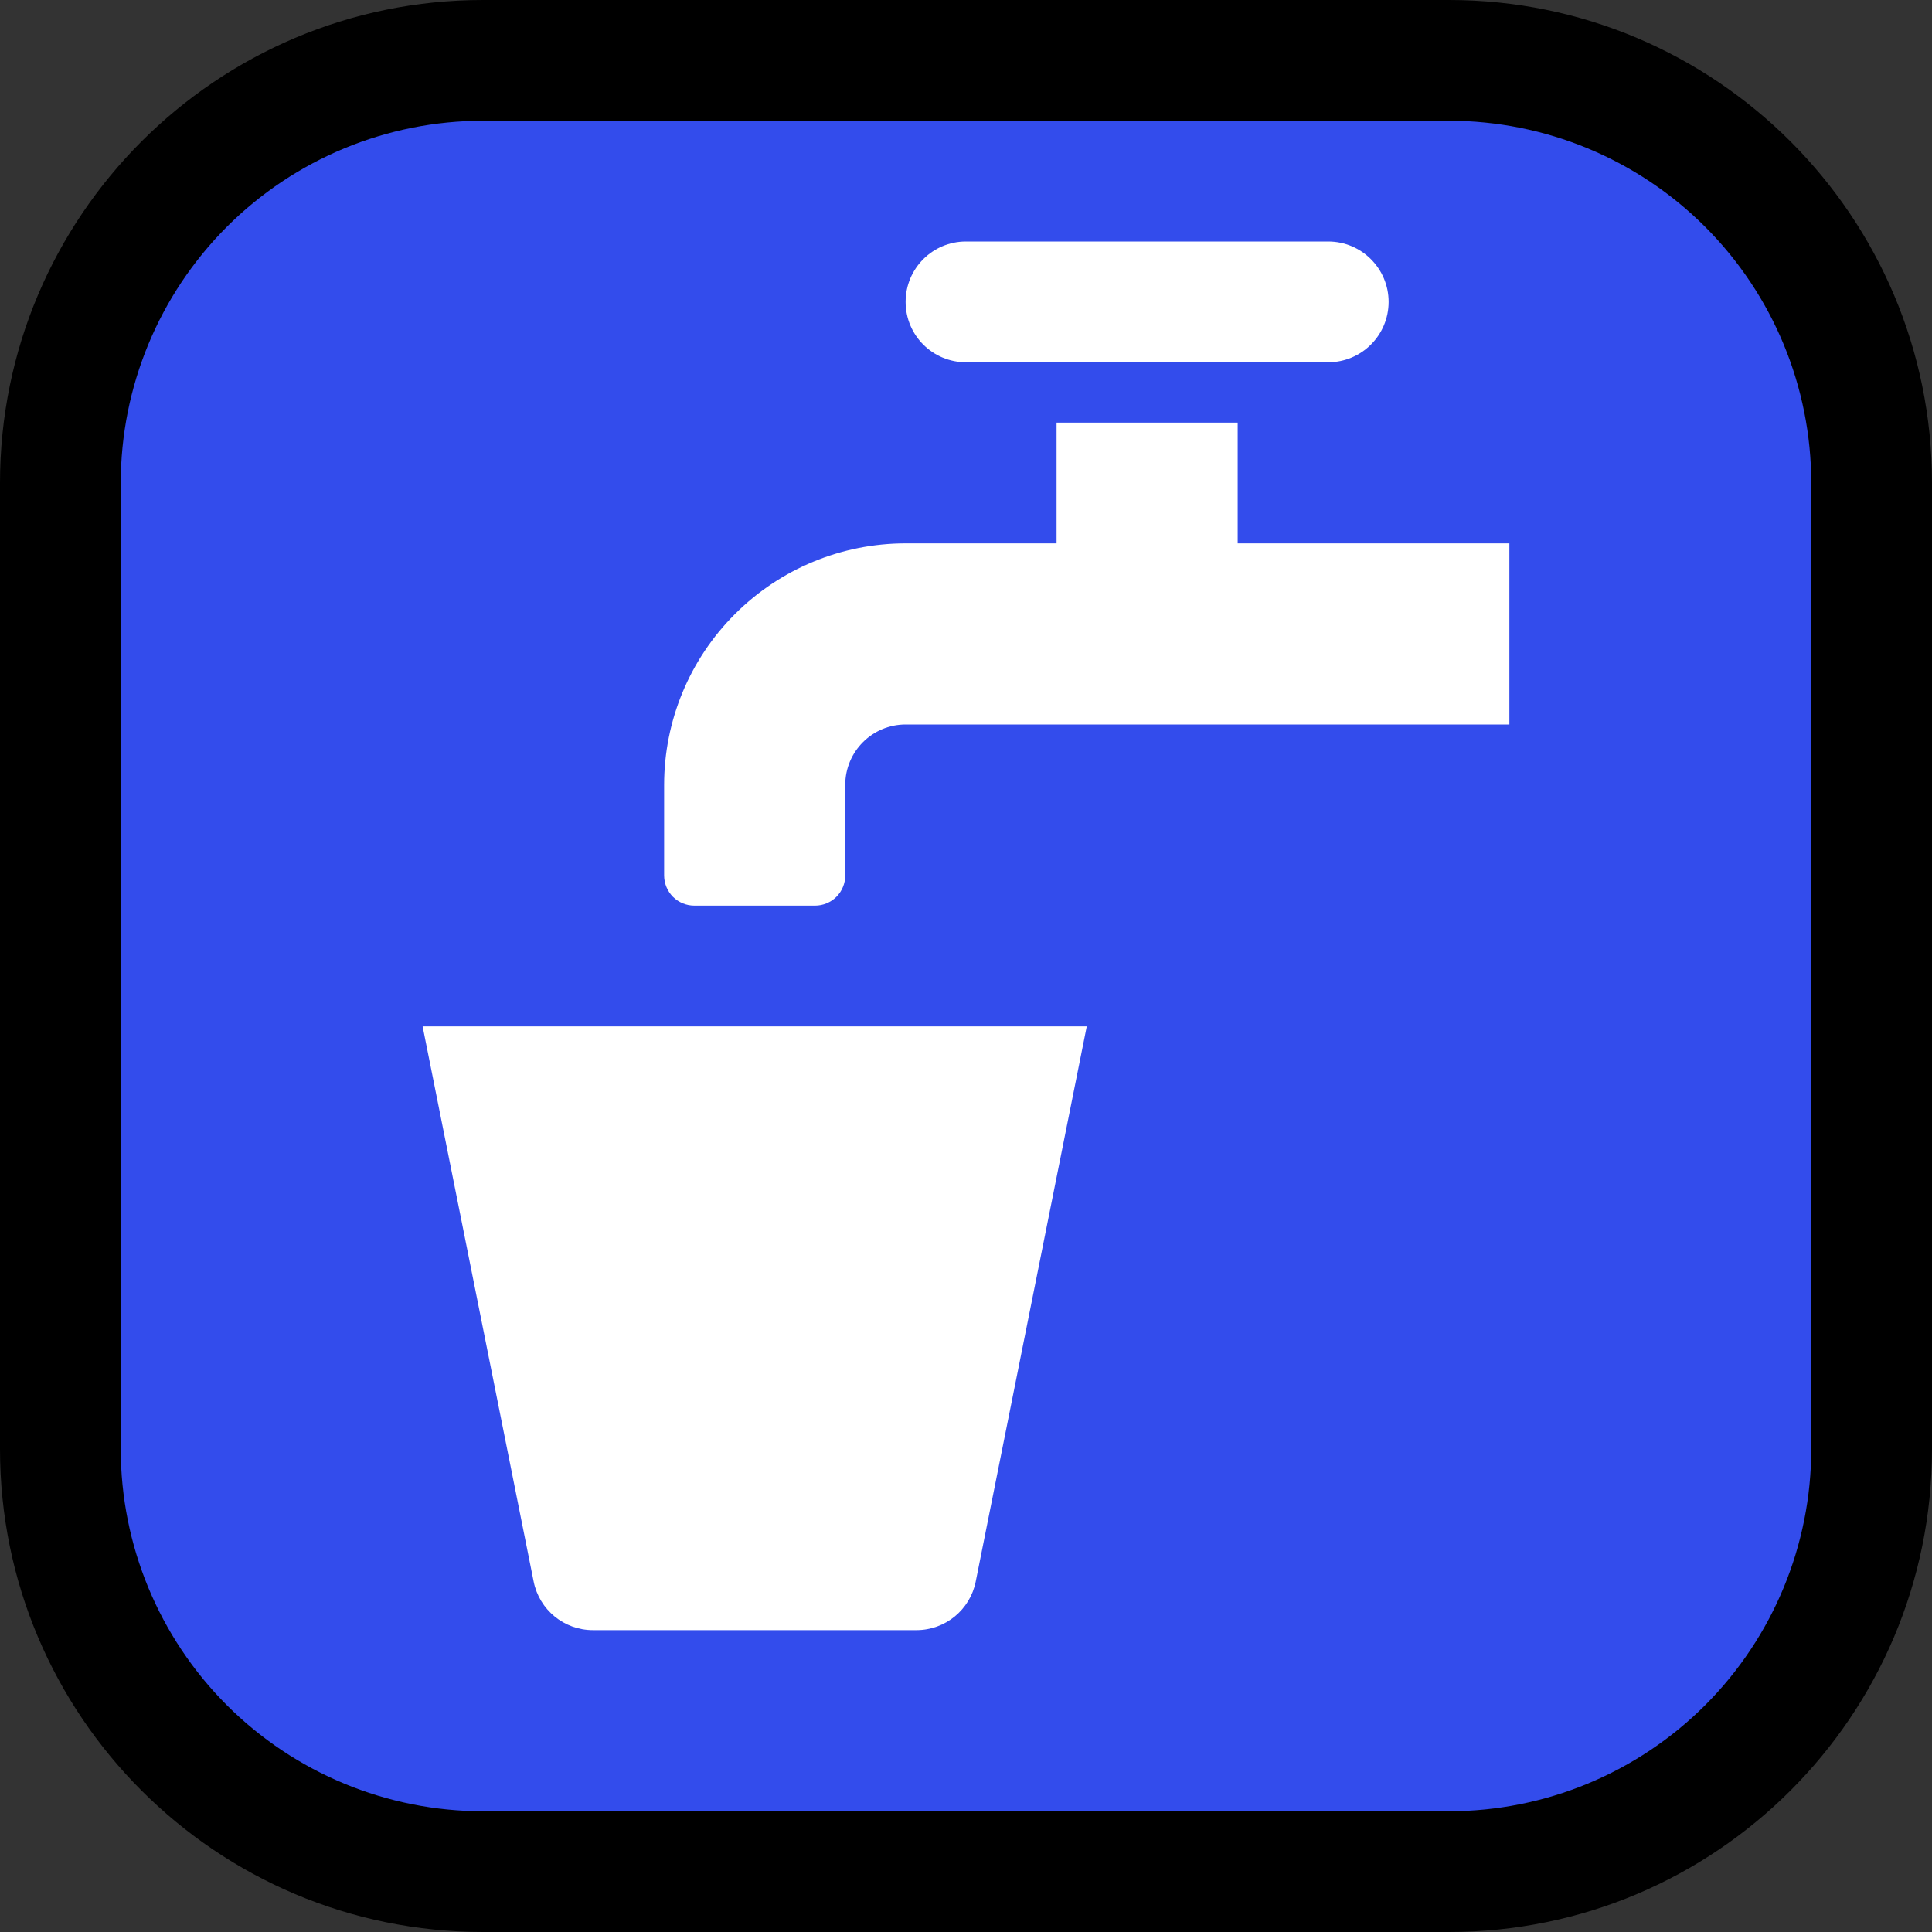
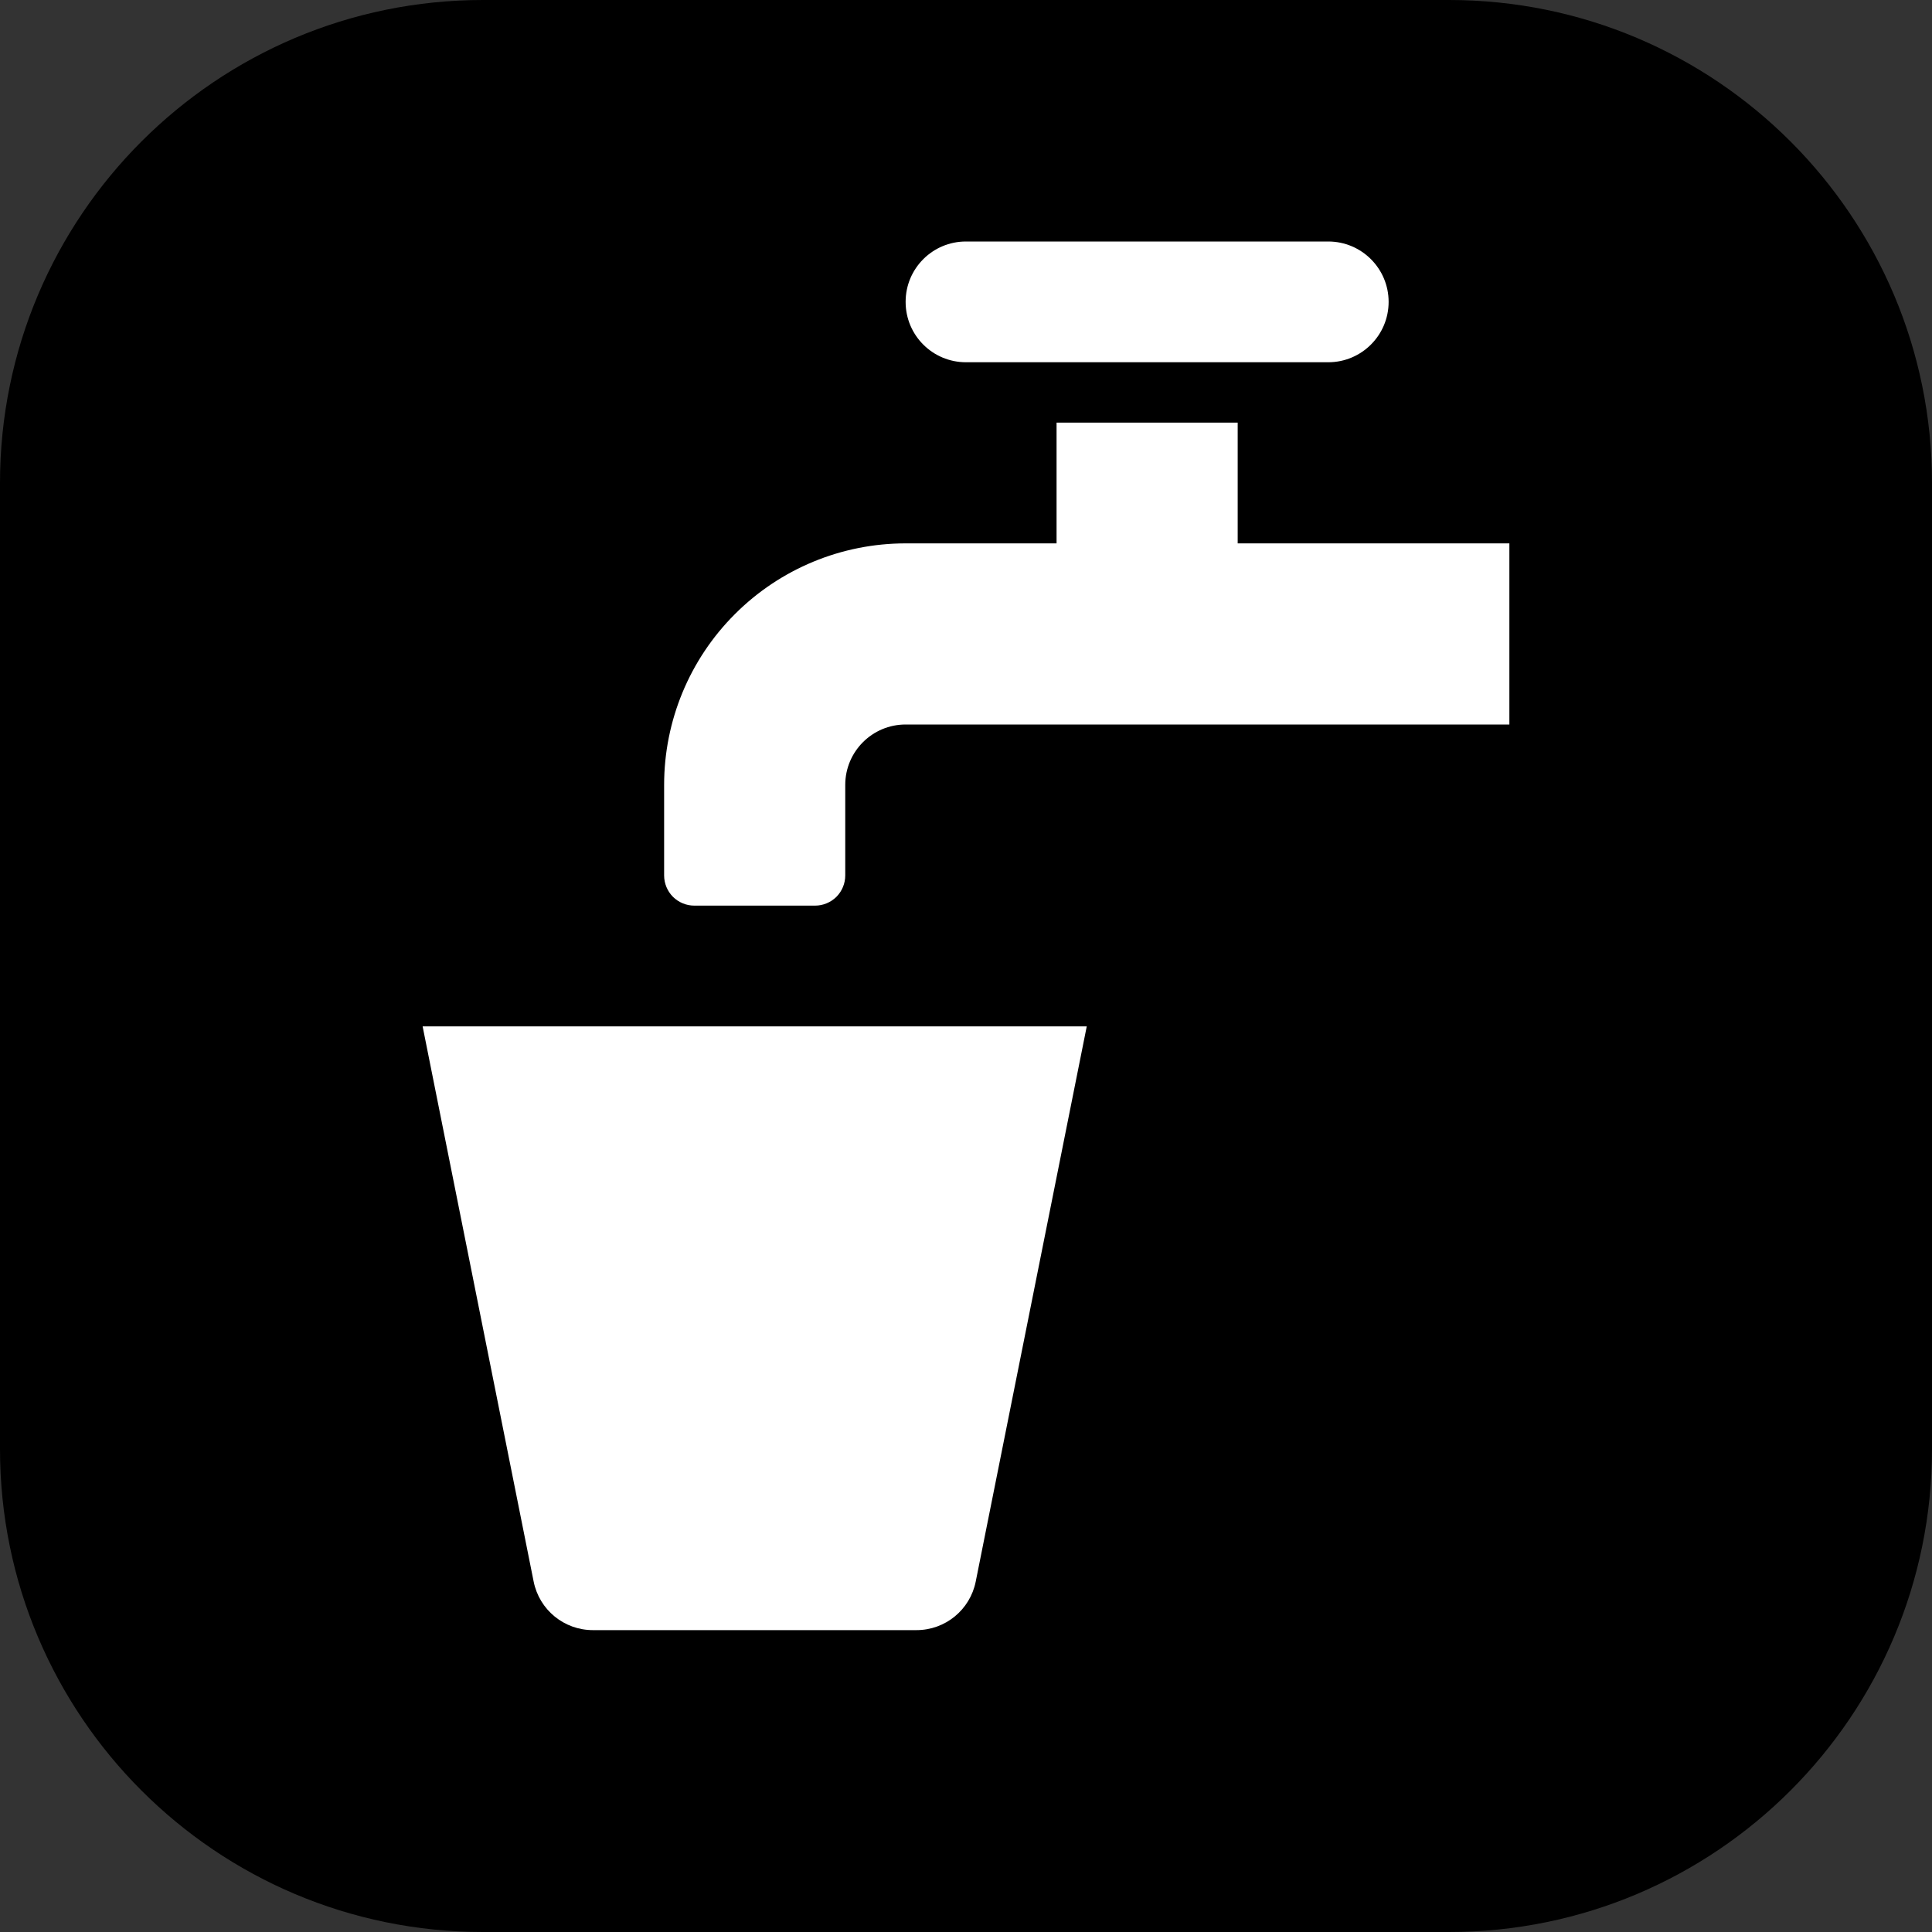
<svg xmlns="http://www.w3.org/2000/svg" clip-rule="evenodd" fill-rule="evenodd" stroke-linejoin="round" stroke-miterlimit="1.414" viewBox="0 0 32 32">
  <rect x="0" y="0" width="32" height="32" fill="#333333" stroke="none" />
  <clipPath id="a">
    <path clip-rule="evenodd" d="m32 32v-32h-32v32z" />
  </clipPath>
  <path d="m32 32v-32h-32v32z" fill="none" />
  <g clip-path="url(#a)">
    <path d="m24 32c4.418 0 8-3.582 8-8 0-4.887 0-11.113 0-16 0-4.418-3.582-8-8-8-4.887 0-11.113 0-16 0-4.418 0-8 3.582-8 8v16c0 4.418 3.582 8 8 8z" />
-     <path d="m2 24c0 1.591.632 3.117 1.757 4.243 1.126 1.125 2.652 1.757 4.243 1.757h16c1.591 0 3.117-.632 4.243-1.757 1.125-1.126 1.757-2.652 1.757-4.243 0-4.724 0-11.276 0-16 0-1.591-.632-3.117-1.757-4.243-1.126-1.125-2.652-1.757-4.243-1.757-4.724 0-11.276 0-16 0-1.591 0-3.117.632-4.243 1.757-1.125 1.126-1.757 2.652-1.757 4.243z" fill="#334cec" />
    <path d="m7 17h11s-1.364 6.821-1.839 9.196c-.094.468-.504.804-.981.804-1.347 0-4.013 0-5.36 0-.477 0-.887-.336-.981-.804-.475-2.375-1.839-9.196-1.839-9.196zm10.5-8v-2h3v2h4.5v3s-7.289 0-10 0c-.552 0-1 .448-1 1v1.5c0 .133-.053.26-.146.354-.094.093-.221.146-.354.146-.555 0-1.445 0-2 0-.133 0-.26-.053-.354-.146-.093-.094-.146-.221-.146-.354 0-.367 0-.904 0-1.5 0-1.061.421-2.078 1.172-2.828.75-.751 1.767-1.172 2.828-1.172zm5.5-4c0-.552-.448-1-1-1-1.537 0-4.464 0-6.001 0-.552 0-.999.447-.999.999v.002c0 .552.447.999.999.999h6.001c.552 0 1-.448 1-1z" fill="#fff" />
  </g>
</svg>